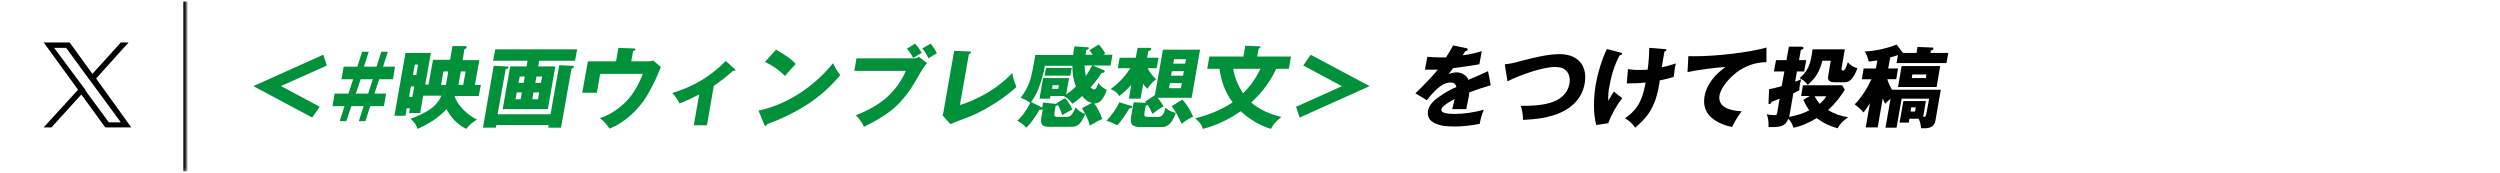
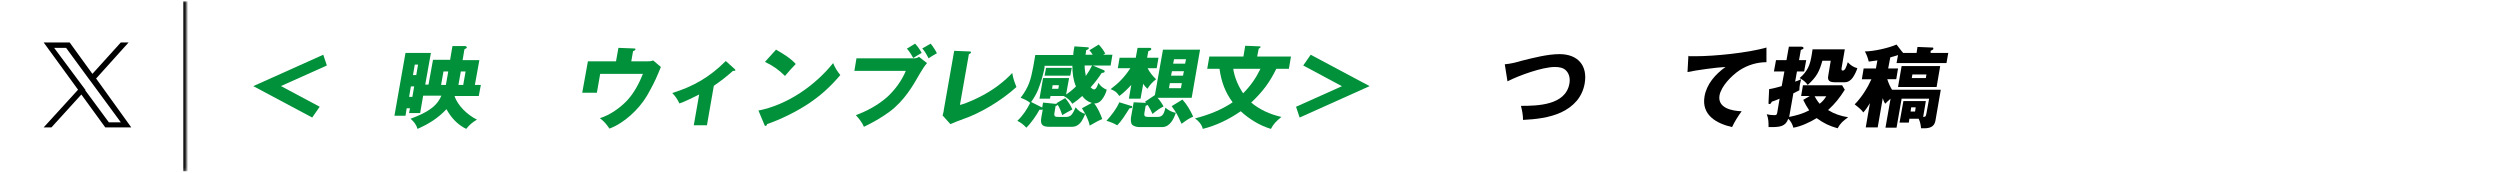
<svg xmlns="http://www.w3.org/2000/svg" id="_レイヤー_1" data-name="レイヤー_1" version="1.1" viewBox="0 0 836 58">
  <defs>
    <style>
      .st0 {
        fill: #fff;
      }

      .st1 {
        mask: url(#mask);
      }

      .st2 {
        fill: #00913a;
      }
    </style>
    <mask id="mask" x="5.4" y=".4" width="57.9" height="56.9" maskUnits="userSpaceOnUse">
      <g id="path-1-inside-1_6194_3156">
        <path class="st0" d="M5.4.4h56.9v56.9H5.4V.4Z" />
      </g>
    </mask>
  </defs>
  <g class="st1">
    <path d="M62.3.4h-1v56.9h2V.4h-1Z" />
  </g>
  <path d="M32.1,26.3l10.9-12.1h-2.6l-9.5,10.5-7.6-10.5h-8.7l11.5,15.8-11.5,12.6h2.6l10-11,8,11h8.7l-11.8-16.4h.1ZM28.6,30.1l-1.2-1.6-9.3-12.5h4l7.4,10.1,1.2,1.6,9.7,13.2h-4l-7.9-10.7h0Z" />
  <path d="M632.5,30.3v-.3h16.5l-1.8,10.4c-.4,2.1-2,2.5-3.8,2.5s-.7,0-1,0c-.1-1.1-.3-2.2-.8-3.2h-3.1l-.2,1.3h-3.1l1.3-7.2h7.5l-.9,5.3c.9,0,.9-.3,1.1-1.2l.9-4.9h-9.2l-1.7,9.7h-3.7l1.7-9.7c-.6.5-1.2,1.1-1.8,1.7-.3-.5-.6-1.1-.8-1.9l-1.7,9.8h-4l1.4-8.1c-.7,1.1-1.3,2.1-2.2,3.1-.8-1.1-1.9-1.9-2.9-2.7,2.3-2.3,4.3-5.5,5.6-8.4h-3.2l.6-3.6h4.1l.5-2.7c-1,.1-1.9.3-2.9.4-.2-1-.8-2.6-1.3-3.4,2.8,0,7.9-1.1,10.6-2.3l1.7,2.2c0,0,.4.5.5.6h4.5l.3-2,4.9.2c.2,0,.5,0,.4.4,0,.3-.3.4-.9.7v.7c-.1,0,5.9,0,5.9,0l-.6,3.4h-16.7l.5-2.7c-.6.2-1.1.4-2.6.8l-.7,3.7h3.3l-.6,3.6h-3c.4,1.3,1,2.6,1.7,3.7ZM648.8,22.1l-1.2,7h-12.9l1.2-7h12.9ZM639.5,24.9l-.2,1.2h4.7l.2-1.2h-4.7ZM639.1,35.9l-.2,1.4h1.5l.2-1.4h-1.5Z" />
  <path d="M617.9,39.3c-1.5,1.1-2.5,1.9-3.4,3.6-2.8-.8-4.7-1.7-7-3.4-2.3,1.4-5.3,2.8-7.8,3.2-.3-1.2-.9-2.2-1.7-3-.9,2.6-2.8,2.8-5.8,2.8h-.8c0-1.7,0-2.8-.6-4.3.7.2,1.6.3,2.4.3s.9,0,1.1-.8l.8-4.7c-.9.4-1.7.7-2.6,1-.2.4-.4.8-.8.8s-.3-.2-.3-.7l.2-4.3c1.4-.2,2.7-.6,4.2-1l.9-4.9h-3.5l.7-3.8h3.5l.8-4.5h4.3c.4.1.6.2.6.5,0,.3-.4.4-.9.6l-.6,3.4h2.4l-.7,3.8h-2.4l-.6,3.4c.6-.2,1.4-.5,2-.8-.1.4-.3,1.1-.4,1.7-.1.6-.2,1.3-.2,2-.7.4-1.3.6-2,1l-1.4,7.9c2.4-.5,4.4-1,6.7-2.2-.8-1.2-1.4-2.2-2-3.5l2.2-1.3h-2.9l.6-3.6h13.1l.9,1.5c-1.7,2.7-3.2,4.6-5.6,6.8,2.1,1.3,4.2,2,6.7,2.4ZM606.1,16.5h10.8l-1.1,6.4c0,.4,0,.7.4.7.8,0,1.2-1.2,1.7-2.8.8.9,1.9,1.7,3.2,2-.3,1-.9,2.2-1.5,3.1-.7,1-1.6,1.6-2.7,1.6h-3.5c-2.4,0-2.2-1.4-2-2.4l.8-4.8h-2.8c-1,3.6-1.9,5.4-4.9,8.1-.7-1-1.6-1.7-2.7-2.3,2.5-2.1,3.4-4.2,3.9-7,.2-.9.2-1.3.4-2.5ZM606.8,32.2c.5.9,1,1.7,1.7,2.5,1-.8,1.5-1.4,2.2-2.5h-3.9Z" />
  <path d="M564.8,18.8c.9,0,1.8,0,2.2,0,6.3,0,17.4-1.1,23.7-2.9v4.9c-3.1,0-6.2.9-9,2.7-2.7,1.8-6.1,5.3-6.7,8.4-.7,4.2,4.1,5.2,7.4,5.3-1.3,1.8-2.3,3.4-3.2,5.3-5.2-1.2-10.3-4-9.2-10.3.7-4,3.5-7.3,7-9.8-2.8.1-10,1.1-12.7,1.7l.3-5.5Z" />
-   <path d="M551,23.2c.3-2.3.5-5,.5-7.2l5,.4c.6,0,.8.1.7.4,0,.3-.4.4-.6.4-.3,1.7-.7,3.8-.9,5.3,1.6-.3,3.2-.8,4.7-1.3-.2.7-.3,1.4-.4,2.1-.1.6-.2,1.7-.3,2.4-1.5.5-2.7.8-4.7,1.2,0,.5-.1,1-.2,1.5-.6,3.5-1.6,7-3.9,10.1-1.2,1.6-2.6,2.9-4.1,4.2-.8-1.3-2.1-2.4-3.4-3.2,4.8-3.1,6-7.1,6.9-11.9-1.7.2-3.6.3-6.3.3l.4-4.8c1.1.2,2.2.3,3.1.3s2.3,0,3.4-.1ZM537.4,16.4l4.6,1.2c.3,0,.5.2.4.4,0,.3-.3.4-.8.5-1.8,3.3-2.9,7.2-3.5,10.8-.2.9-.4,3-.3,4.4.8-1.3,1.3-2.2,1.9-3.1,1.1,1,1.6,1.4,2.8,2.2-1.8,2.2-3.8,5.8-4.7,8.4l-4,.6c-1.1-3.7-.9-9.4-.2-13.5.6-3.5,2-8.4,3.7-11.8Z" />
  <path d="M503.2,21.5c2.1-.2,3.7-.6,5.7-1.2,4-1,8.7-2.2,12.6-2.2,6.1,0,9.5,3.8,8.4,9.9-.8,4.4-3.6,7.6-7.9,9.6-3.9,1.8-8.6,2.3-12.7,2.5,0-1.6-.3-3.2-.7-4.7,5.6,0,14.9-.2,16.2-7.4.3-1.6,0-3.2-1-4.3-1-1.1-2.4-1.3-3.9-1.3-4.1,0-11.9,2.8-15.8,4.8l-.9-5.7Z" />
-   <path d="M483.6,19.1c.8-1.2,1.6-2.5,2.3-3.9l4.4.9c.3,0,.6.2.5.5,0,.4-.6.5-.8.5-.3.5-.7,1.1-.9,1.4,2.1-.3,4.3-.7,6.4-1.4l-.8,4.4c-2.9.5-5.8.9-8.8,1.3-.5.7-1,1.4-1.5,2,.9-.4,1.8-.6,2.7-.6,1.7,0,3.4,1,3.9,2.5,2.8-1.2,4.5-1.9,6.6-2.9l.9,4.7c-2.4.7-4.8,1.5-7.2,2.4,0,.9-.2,1.8-.4,2.7-.2,1-.4,1.9-.6,2.9-1,0-2,0-2.6,0s-1.3,0-2.1,0c.3-1.2.6-2.2.8-3.4-1,.5-2.8,1.6-3.6,2.3-.4.4-.7.7-.8,1.2-.1.7.4.9.9,1.1.9.3,2.4.4,3.3.4,3.3,0,6.7-.5,10-1.4-.7,1.5-1.1,3.2-1.4,4.7-2.8.6-5.7.9-8.4.9s-5.6-.2-7.6-1.7c-1.1-.8-1.5-2.1-1.3-3.5.4-2.2,2.2-3.7,4.1-5,1.7-1.2,3.5-2.2,5.4-3-.2-1.1-.9-1.5-2-1.5-3,0-5.7,3.2-7.9,5.9l-3.8-2.3c2.1-1.9,5.7-5.7,7.5-7.9-.8,0-1.8,0-2.7,0s-1,0-1.6,0l.8-4.3c1.5.1,3.1.2,4.7.2s1.1,0,1.7,0Z" />
  <path class="st2" d="M448.7,28.8l-12.9-6.9,2.5-3.6,19.7,10.5-23.4,10.5-1.2-3.6,15.4-6.9Z" />
  <path class="st2" d="M418.4,34.3c2.9,2.4,6.2,3.9,10.1,4.8-1.9,1.6-2.6,2.3-3.5,4-3.8-1.1-7.4-3.4-10.1-5.9-3.9,2.7-8.2,4.8-12.7,5.9-.2-1.3-1.5-2.8-2.6-3.5,4.3-1.1,8.8-2.8,12.6-5.4-2.5-3.3-3.8-6.9-4.4-11.2h-4.1l.7-4.1h11.4l.6-3.6,4.8.2c.2,0,.4,0,.3.3,0,.1-.1.2-.6.5l-.5,2.6h11.3l-.7,4.1h-4.2c-2.2,4.5-4.5,7.6-8.3,11.2ZM415.7,31.2c2.5-2.5,4.3-5.1,5.8-8.2h-9.1c.4,2.9,1.7,5.8,3.3,8.2Z" />
  <path class="st2" d="M383.7,22.7c.7,1.4,1.7,2.7,2.9,3.8-1.2.9-2.1,1.9-2.9,3.2-.6-.6-1-1-1.4-1.7l-.9,5h-3.9l.8-4.6c-1.1,1.2-2.6,2.7-4,3.7-1-1.4-1.3-1.6-2.9-2.3,2.8-2.1,4.7-4.1,6.6-7h-4.2l.6-3.5h5.4l.6-3.3h4.2c.3,0,.4.3.4.4,0,.3-.4.5-1,.7l-.4,2.2h3.8l-.6,3.5h-3.3ZM387,32.6c.8.9,1.5,1.9,2.1,3-1.2.6-2,1.1-3.7,2.5-.5-1.1-1-2.1-1.6-3-.2.1-.4.2-.7.3l-.4,2.3c-.2,1.2.2,1.4,1.3,1.4h3c1.3,0,2.2-.4,2.7-3.1,1,.8,2,1.5,3.5,1.7-.7,2.1-2,4.8-4.6,4.8h-7.5c-.8,0-1.8-.2-2.4-.7-.6-.5-.6-1.7-.5-2.5l.9-5.1,4.1.2c0-.1-.2-.3-.3-.4l3.3-2.2,2.7-15.2h12.4l-2.8,16.1h-11.5ZM396.3,21.3l.3-1.5h-4l-.3,1.5h4ZM395.6,25.3l.3-1.5h-4l-.3,1.5h4ZM394.9,29.5l.3-1.7h-4l-.3,1.7h4ZM399,39c-1.6.7-2.4,1.3-3.9,2.4-1.3-2.9-1.6-3.6-3.3-5.9l3.6-2.2c1.5,1.6,2.7,3.7,3.6,5.7ZM374.3,34.2l3.9,1.2c.3,0,.4.1.4.4,0,.4-.6.4-.9.4-1.5,2.4-2.7,4.3-4.1,5.7-1-.6-2.4-1.2-3.6-1.5,1.7-1.9,3.3-3.9,4.3-6.2Z" />
  <path class="st2" d="M353.4,34.7c0,0,0-.1-.1-.2l2.9-1.7c.9,1,1.9,2.6,2.4,3.8-1.7.9-2.2,1.2-3.4,1.9-.4-1.3-.8-2.3-1.5-3.5-.1.3-.4.4-.7.4l-.4,2.4c-.2,1.3.4,1.3,1.5,1.3h2.5c.5,0,1.2-.2,1.6-.6.6-.6,1.2-1.9,1.5-2.6,1,1.2,1.7,1.7,3.2,2.2-.9,2.1-1.4,3-2.6,3.8-.7.5-1.6.5-2.4.5h-6.9c-2.3,0-3.2-.6-2.8-3l.5-2.8c-.1.1-.2.1-.7.1s-.2,0-.4,0c-.9,1.7-2.9,4.6-4.4,6-.8-.9-1.8-1.7-3-2.3,1.9-1.8,3.2-3.8,4.3-6-.8-.7-2.1-1.3-3.2-1.7,2.8-3.7,3.4-6.1,4.2-10.3l.7-4h12.7c0-.8.2-1.9.4-2.9l4.3.3c.3,0,.5,0,.5.3,0,.3-.4.5-.9.7,0,.4-.1.9-.2,1.5h2.4c-.4-.6-.7-1.1-1.1-1.5l3.1-1.9c.9.9,1.6,1.9,2.2,3-.4.2-.5.3-.7.4h3.1l-.6,3.6h-6l3.8,1.6c.1,0,.2.2.2.4,0,.4-.4.4-1,.5-1.1,1.7-2.3,3.3-3.7,4.8.4.4.8.7,1.2.7.7,0,1.3-1.7,1.4-2.2.7,1.1,1.6,1.8,2.8,2.3-.3,1.2-.9,2.4-1.7,3.4-.7.8-1.4,1.2-2.4,1.2h-.1c1.1,1.3,2.1,3.5,2.7,5.2-1.2.5-1.4.6-4.2,2.2-.4-2-1.5-4.1-2.6-5.8l3.3-1.8c-1.4-.4-2.4-1.2-3.2-2.3-1.1,1-2.1,1.8-3.3,2.6-.8-1.2-1.6-1.9-2.9-2.6h0s-4.4,0-4.4,0l-.2.9h-3.5l1.2-6.9h8.7l-1,5.5c1.2-.8,2.3-1.7,3.3-2.7-.9-2.1-1.2-4.5-1.2-6.9h-9.3c0,.2,0,.4,0,.6-.4,2.2-1.3,5.3-2.2,7.5-.6,1.4-1.4,2.8-2.3,4l3.4,1.7c.2,0,.2.1.3.2l.3-1.7,4,.4c.1,0,.1,0,.4,0ZM365.1,21.9h-2.4c0,1.2.2,2.4.4,3.5.8-1.1,1.5-2.3,2.1-3.5ZM349.8,22.7h8.6l-.5,2.6h-8.6l.5-2.6ZM352,28.5l-.2,1.2h2.1l.2-1.2h-2.1Z" />
  <path class="st2" d="M319.1,17l5,.2c.5,0,.6.1.6.3,0,.3-.4.5-.7.6l-3,17c2.7-.7,6-2.3,8.5-3.7,3.2-1.8,6.5-4.3,9-7,.3,1.9.7,2.9,1.4,4.7-5.3,4.8-12.3,8.8-17.5,10.6-1.6.6-3.5,1.3-4.6,1.8l-2.6-2.9c.1-.4.4-1.3.4-1.8l3.5-19.9Z" />
  <path class="st2" d="M303.2,16.3l2.8-1.7c.8.8,1.7,2.1,2.2,3.1-.9.5-1.9,1.1-2.8,1.7-.6-1.1-1.3-2.2-2.1-3.1ZM308.4,16.2l2.8-1.6c.7.8,1.6,2.2,2.1,3.2-.9.5-1.9,1.1-2.8,1.7-.6-1.2-1.2-2.3-2.1-3.3ZM286.3,19.5h19.4c.5,0,1.1-.1,1.6-.5l2.7,2.1c-.9,1-1.6,2.2-2.4,3.5-2.3,4.1-5.3,9.2-10.2,12.8-2.7,2-5.6,3.6-8.5,5-.6-1.4-1.6-2.7-2.7-3.9,3.6-1.3,7.3-3.3,10.3-5.9,2.7-2.4,5.1-5.7,6.4-8.9h-17.2l.7-4.2Z" />
  <path class="st2" d="M259.5,16.6c2.4,1.4,4.8,2.8,6.6,4.8-1.3,1.3-2.4,2.6-3.6,4-2-2-4.1-3.5-6.7-4.7l3.7-4.1ZM253.5,37c9.6-1.9,18.8-8.1,25.1-15.9.7,1.7,1.3,2.6,2.4,4-3.3,3.9-6.7,7-11,9.8-4,2.6-9.1,5.1-13.5,6.6,0,.3-.2.6-.5.6s-.3-.2-.4-.4l-2-4.8Z" />
  <path class="st2" d="M238.7,28.7l-2.3,13.2h-4.4l1.8-10.3c-1.8.9-4.8,2.4-6.6,3-.6-1.3-1.4-2.5-2.4-3.5,7.1-2.2,12.5-5.3,17.9-10.7l3,2.7c.1.1.2.2.2.4,0,.2-.3.2-.5.2s-.2,0-.3,0c-2,1.8-4.2,3.5-6.4,5Z" />
  <path class="st2" d="M211,20.5h5.7c.6,0,1,0,1.7-.3l2.6,2.2c-.4.9-.7,1.6-1,2.4-1,2.4-2.2,4.7-3.7,7.3-2.7,4.5-7.6,9.1-12.5,10.9-1-1.5-1.8-2.4-3.2-3.5,3.2-.9,6.9-3.5,9.2-6,2.3-2.5,4-5.8,5.2-8.8h-14.3l-1.1,6.3h-4.9l1.9-10.5h9.4l.8-4.5,5.1.2c.4,0,.6,0,.6.3,0,.3-.5.5-.8.6l-.6,3.4Z" />
-   <path class="st2" d="M180.3,20.3l-.3,1.9h5.7l-2.5,14.3h-15.1l2.5-14.3h5.5l.3-1.9h-11.5l.7-3.8h27.4l-.7,3.8h-12ZM166.6,38.2h17.5l2.9-16.4,4.3.2c.5,0,.6,0,.6.3,0,.3-.5.6-.8.7l-3.5,19.7h-4.3l.2-.9h-17.5l-.2.9h-4.3l3.6-20.7,4.2.2c.6,0,.8,0,.7.4,0,.2-.2.4-.9.6l-2.7,15ZM175.1,27.7l.4-2.1h-1.7l-.4,2.1h1.7ZM179,27.7h1.9l.4-2.1h-1.9l-.4,2.1ZM174.5,30.9h-1.7l-.4,2.3h1.7l.4-2.3ZM178.4,30.9l-.4,2.3h1.9l.4-2.3h-1.9Z" />
  <path class="st2" d="M150.5,20.1l.8-4.7h4.2c.2,0,.7.2.6.5,0,.1-.2.3-.8.6l-.6,3.6h5.6l-1.5,8.3h2l-.7,3.7h-8.1c1,3.2,4.4,6.4,7.5,7.9-1.5.9-2.5,1.7-3.6,3.1-2.9-1.4-5.1-3.8-6.6-6.6-2.8,3-6,5-9.7,6.6-.4-1.5-1.2-2.4-2.3-3.4,2.5-.9,5.5-2.2,7.6-4,1.2-1,2.1-2.3,2.7-3.7h-6.1l-1,5.8h-3.7l.3-1.6h-1.1l-.4,2.5h-3.7l3.7-21h8.5l-1.9,10.6h1.1l1.5-8.3h5.6ZM139.2,25.1l.6-3.5h-1.1l-.6,3.5h1.1ZM153.3,28.4h1.6l.8-4.5h-1.6l-.8,4.5ZM147.5,28.4h1.6l.8-4.5h-1.6l-.8,4.5ZM138.5,28.9h-1.1l-.6,3.5h1.1l.6-3.5Z" />
-   <path class="st2" d="M117.5,35.5l-1.7,5h-2.2l1.6-5h-4l.7-4.2h4.6l1.6-4.8h-3.9l.7-4.2h4.6l1.6-5h2.2l-1.6,5h4.2l1.6-5h2.2l-1.6,5h4l-.7,4.2h-4.6l-1.6,4.8h3.9l-.7,4.2h-4.6l-1.6,5h-2.2l1.6-5h-4.1ZM118.9,31.3h4.2l1.6-4.8h-4.1l-1.6,4.8Z" />
  <path class="st2" d="M94,28.8l12.9,6.9-2.5,3.6-19.7-10.5,23.4-10.5,1.2,3.6-15.4,6.9Z" />
</svg>